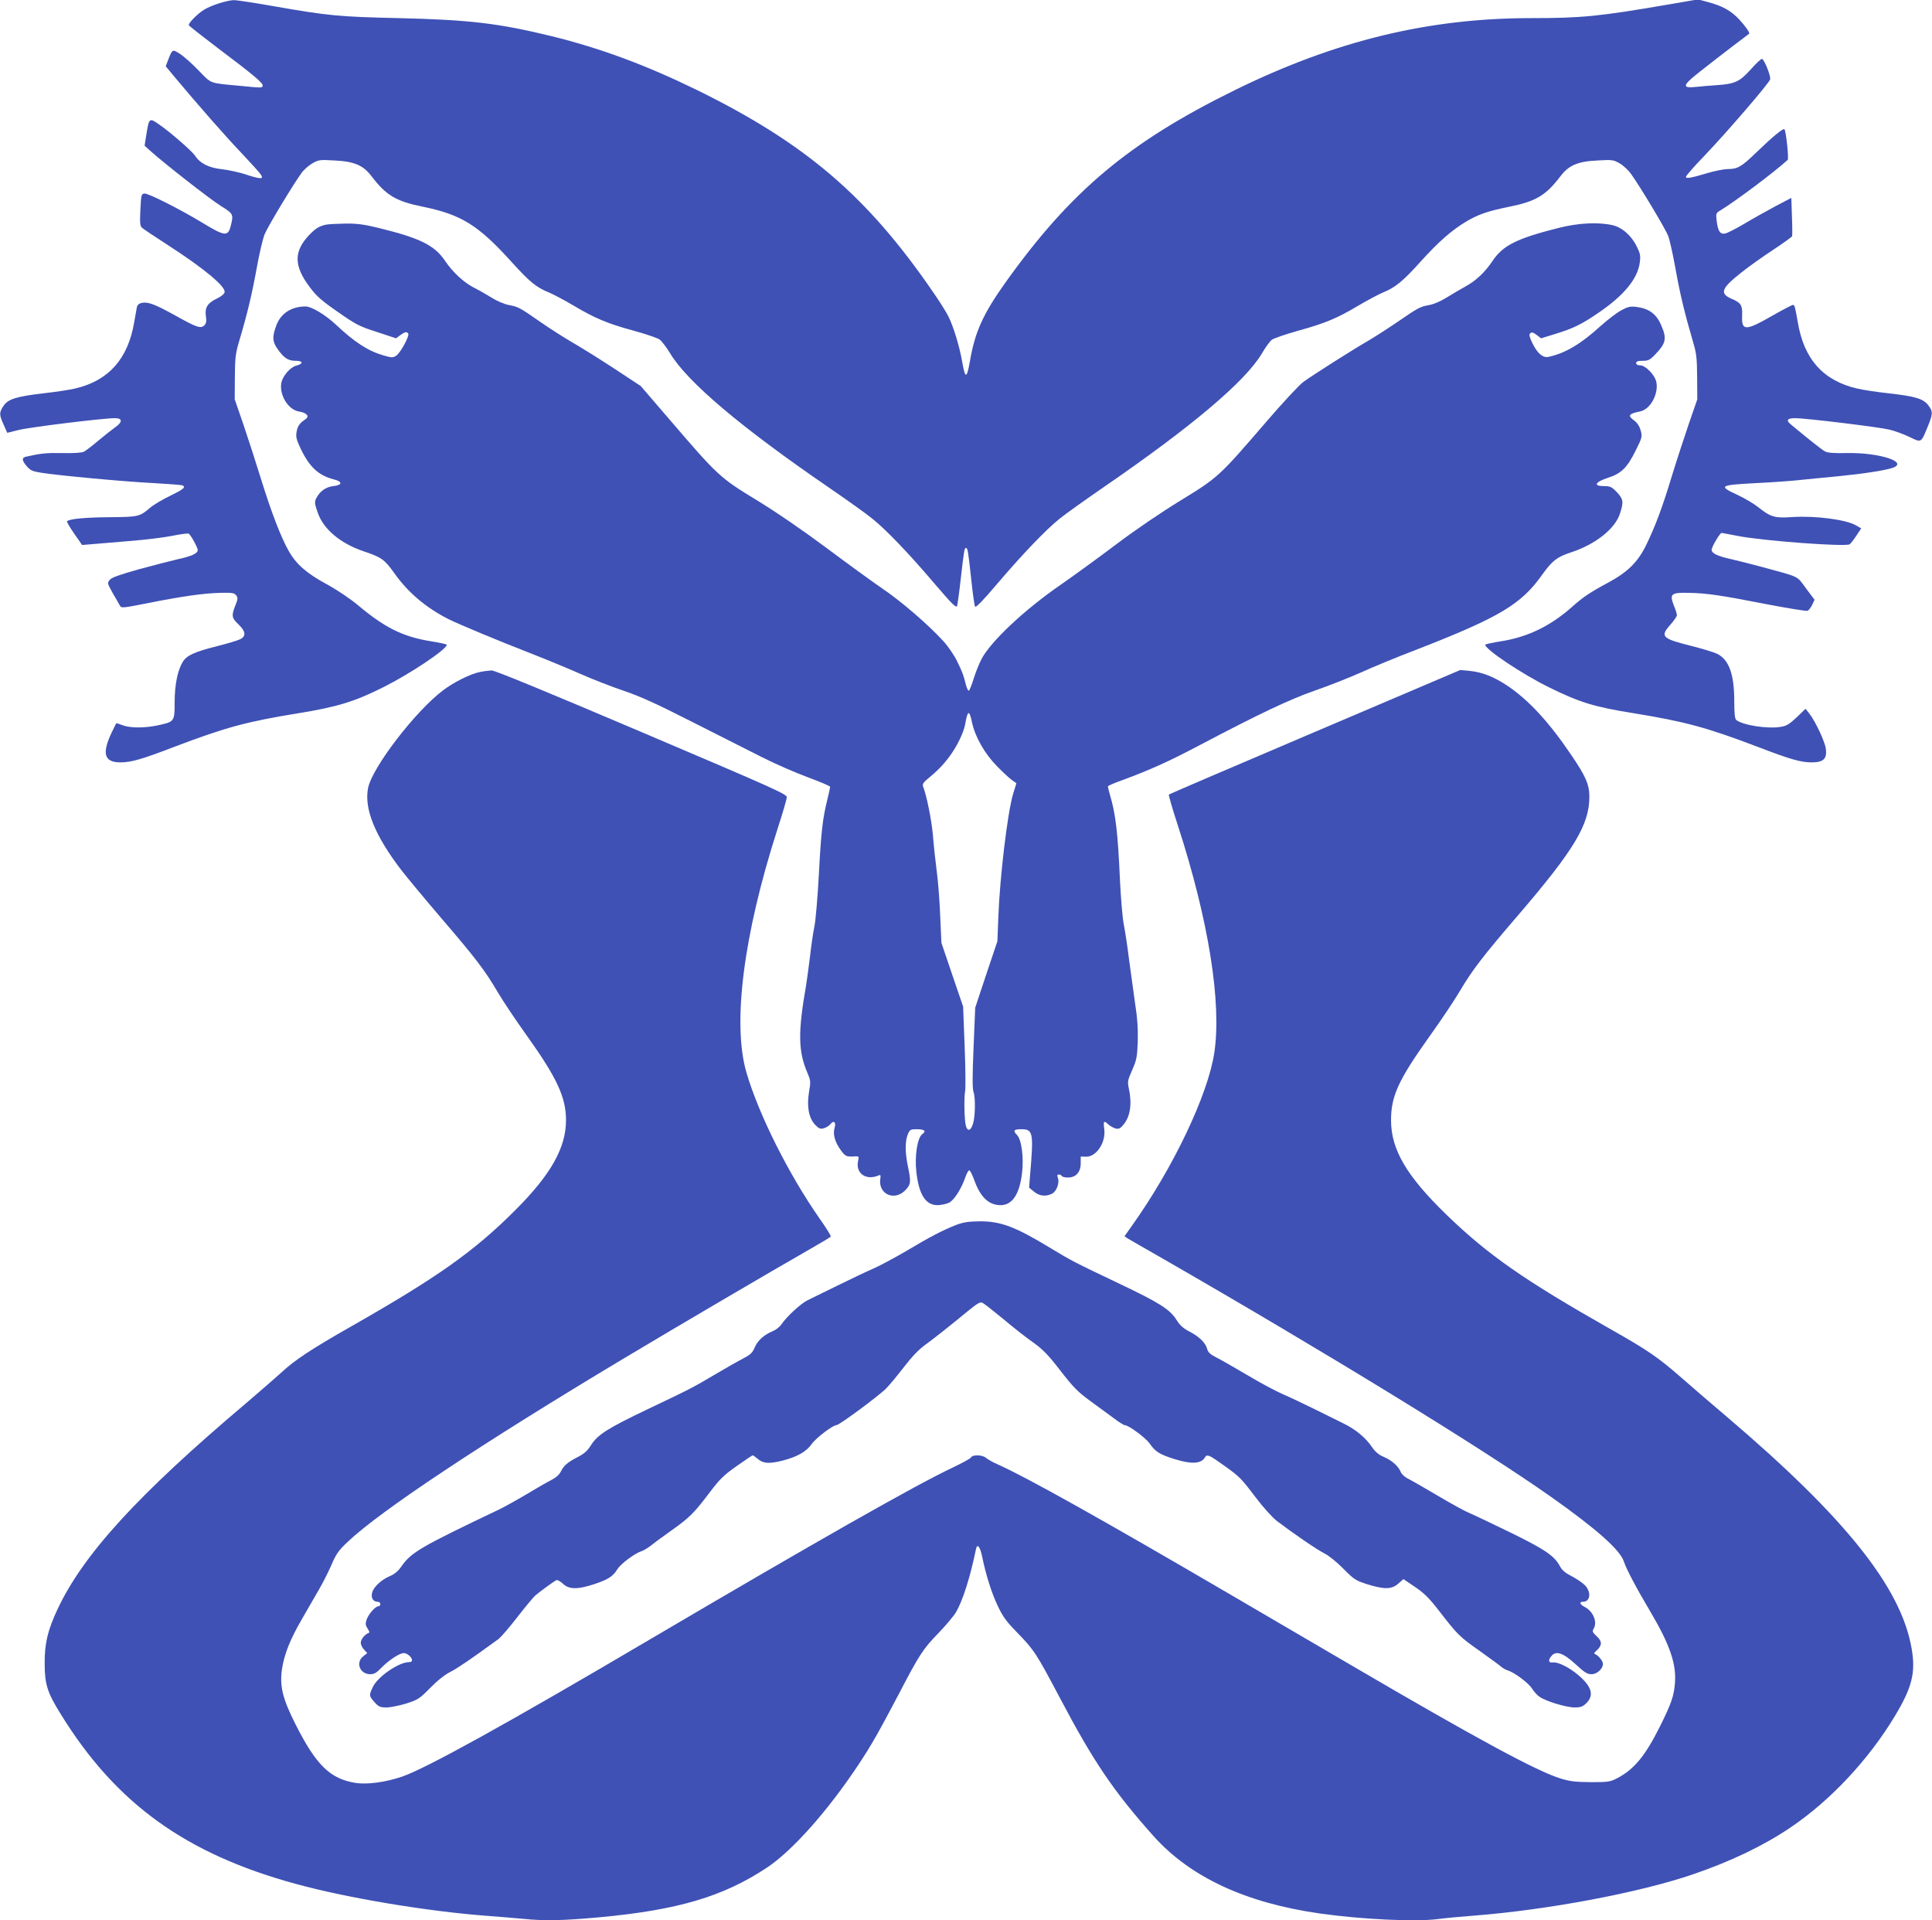
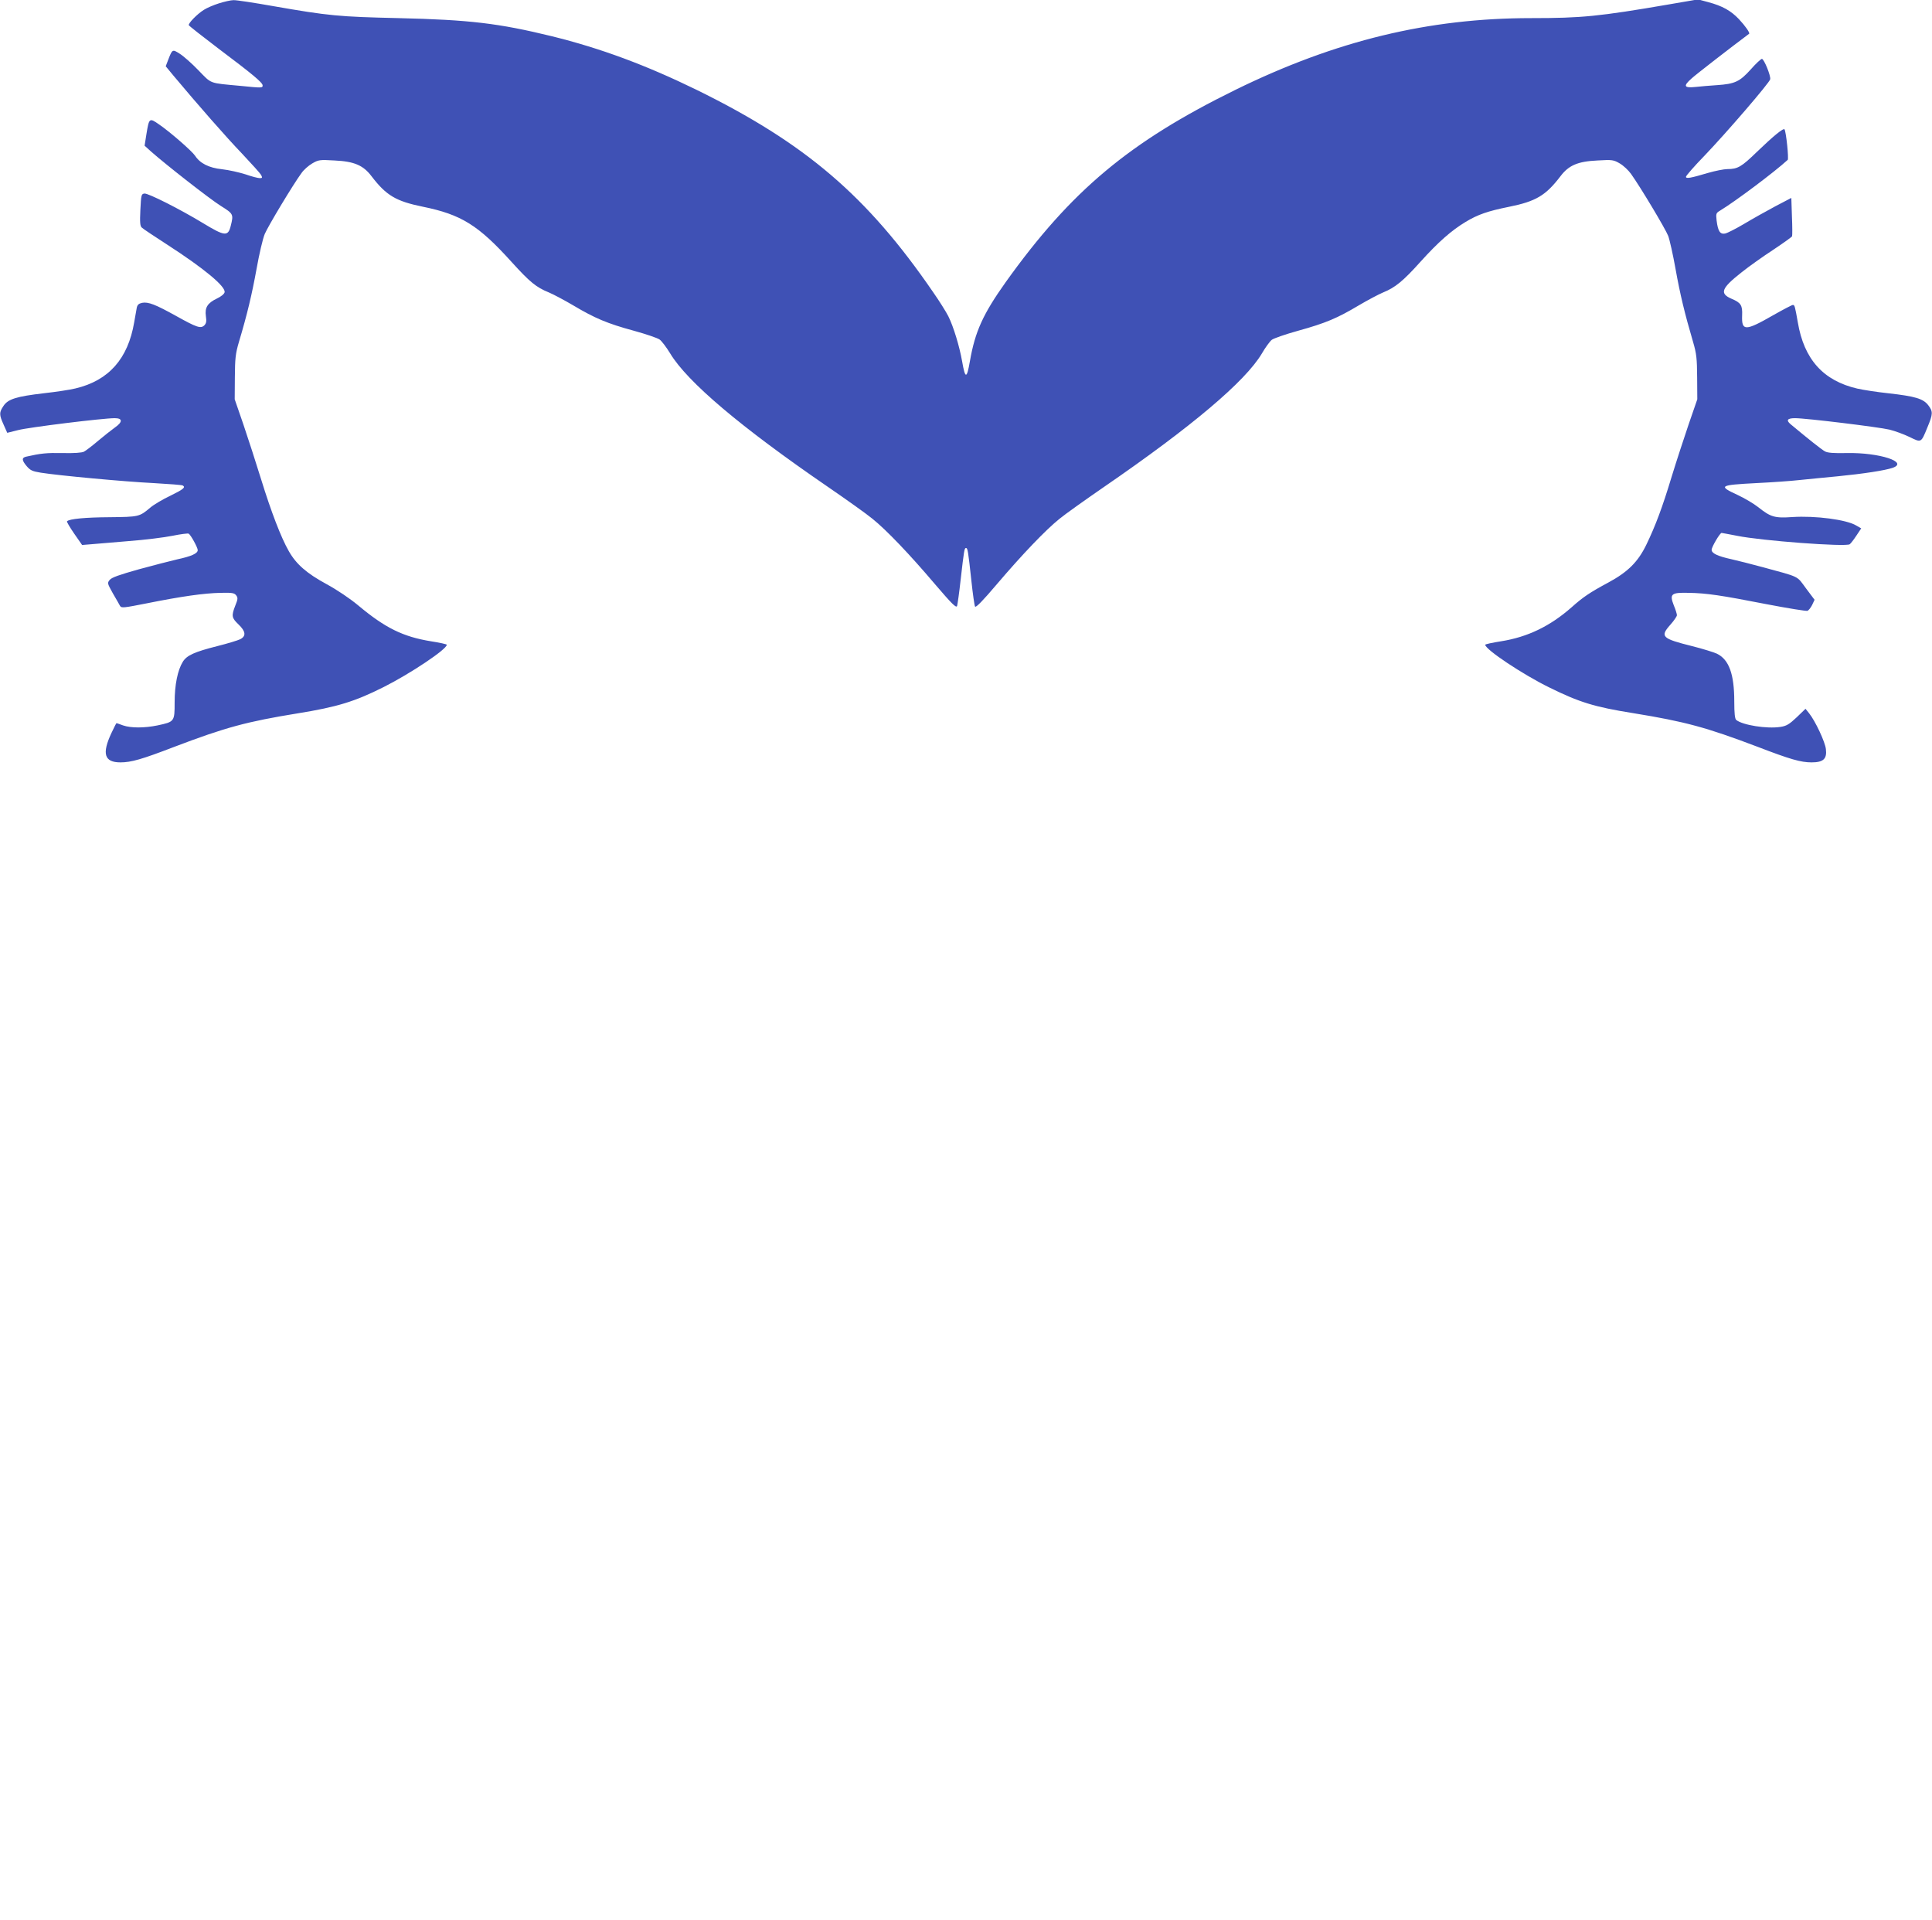
<svg xmlns="http://www.w3.org/2000/svg" version="1.0" width="1280pt" height="1272pt" viewBox="0 0 1280 1272" preserveAspectRatio="xMidYMid meet">
  <g transform="translate(0,1272) scale(0.1,-0.1)" fill="#3f51b5" stroke="none">
    <path d="M1451 12698 c-35 -11 -80 -30 -100 -43 -45 -28 -105 -90 -100 -102 2 -5 90 -74 194 -153 230 -173 295 -227 295 -246 0 -17 -5 -17 -145 -3 -214 20 -190 11 -280 103 -44 46 -100 95 -124 110 -49 31 -49 31 -77 -41 l-16 -42 52 -63 c160 -191 349 -407 452 -514 64 -68 122 -132 128 -143 9 -18 8 -21 -9 -21 -12 0 -54 11 -94 25 -41 13 -111 29 -156 34 -87 9 -146 39 -179 90 -21 31 -164 156 -237 206 -66 46 -67 45 -85 -64 l-12 -76 43 -39 c102 -90 390 -315 462 -360 83 -52 85 -55 66 -131 -18 -73 -39 -71 -184 17 -155 94 -364 199 -388 196 -21 -3 -22 -9 -27 -108 -4 -85 -2 -108 10 -118 8 -8 85 -59 170 -114 243 -157 386 -276 378 -314 -2 -11 -24 -29 -50 -41 -63 -30 -82 -60 -74 -117 5 -34 3 -47 -10 -61 -24 -23 -49 -15 -187 62 -137 76 -185 95 -226 87 -22 -5 -31 -13 -35 -33 -2 -14 -10 -57 -17 -96 -41 -242 -169 -386 -389 -438 -36 -9 -130 -23 -210 -32 -180 -21 -237 -38 -267 -84 -29 -43 -29 -58 1 -124 l24 -54 72 18 c73 19 562 79 640 79 53 0 54 -25 1 -62 -22 -16 -72 -55 -111 -88 -40 -34 -82 -66 -94 -72 -13 -7 -66 -11 -142 -9 -106 2 -144 -2 -241 -24 -30 -7 -29 -24 4 -63 24 -28 38 -34 93 -43 118 -19 561 -60 748 -69 101 -6 188 -12 193 -16 20 -12 5 -25 -83 -68 -51 -24 -111 -60 -133 -79 -71 -60 -75 -61 -270 -63 -160 -1 -266 -11 -281 -27 -3 -3 18 -39 47 -81 l53 -76 61 5 c33 3 146 12 250 21 105 8 234 24 288 35 54 11 102 17 107 14 14 -8 60 -92 60 -109 0 -22 -42 -41 -135 -61 -44 -10 -159 -40 -255 -66 -128 -36 -180 -54 -193 -70 -17 -21 -16 -23 20 -88 21 -36 43 -74 48 -84 10 -16 22 -14 180 17 224 45 377 67 487 69 77 2 91 -1 103 -17 12 -16 11 -25 -6 -67 -27 -69 -24 -82 21 -125 48 -46 52 -77 12 -98 -16 -8 -85 -29 -153 -46 -150 -38 -202 -61 -228 -104 -34 -55 -54 -152 -54 -269 0 -127 -1 -128 -113 -152 -87 -18 -177 -18 -229 0 -22 8 -41 15 -43 15 -2 0 -17 -30 -34 -66 -64 -137 -47 -194 60 -194 71 0 141 20 357 103 339 129 480 167 819 222 259 42 375 77 568 174 177 89 418 250 418 280 0 4 -47 14 -104 23 -185 30 -304 88 -483 238 -54 45 -140 103 -210 141 -131 71 -201 132 -250 219 -51 89 -117 261 -183 475 -34 110 -87 274 -118 365 l-57 165 1 145 c1 126 4 157 27 235 56 187 86 315 117 485 17 96 41 199 54 230 23 54 188 328 243 403 15 22 47 50 71 64 41 24 49 26 148 20 131 -6 191 -32 246 -105 97 -127 162 -165 338 -201 256 -52 369 -122 591 -368 118 -130 161 -166 245 -200 29 -12 101 -50 162 -86 143 -85 225 -120 402 -168 80 -22 156 -48 170 -58 14 -10 45 -51 70 -92 114 -189 466 -487 1045 -884 127 -87 260 -182 296 -212 91 -73 246 -235 413 -432 113 -132 141 -160 147 -145 3 11 14 87 23 169 23 200 25 215 36 215 11 0 14 -17 36 -220 9 -85 20 -161 24 -168 5 -9 52 39 146 150 167 196 322 358 413 431 36 30 170 125 296 212 578 397 935 698 1045 883 23 40 53 81 66 91 13 10 91 37 174 60 184 51 259 83 402 168 61 36 133 74 162 86 79 32 132 75 246 202 120 133 207 209 300 265 81 49 148 72 287 100 179 36 244 75 341 202 55 73 115 99 246 105 99 6 107 4 148 -20 24 -14 57 -45 74 -69 63 -88 228 -364 246 -410 10 -26 32 -125 49 -220 30 -168 61 -296 116 -483 23 -78 26 -109 27 -235 l1 -145 -57 -165 c-31 -91 -82 -247 -113 -348 -61 -202 -107 -325 -168 -451 -55 -113 -122 -180 -252 -250 -121 -65 -167 -96 -242 -163 -143 -126 -292 -198 -469 -226 -57 -9 -104 -19 -104 -23 0 -31 251 -198 425 -283 199 -98 298 -129 556 -170 344 -56 484 -94 824 -223 216 -83 286 -103 357 -103 78 0 103 23 95 88 -5 47 -70 186 -111 237 l-24 30 -59 -57 c-50 -47 -68 -57 -107 -63 -91 -14 -251 12 -293 46 -9 8 -13 42 -13 123 0 181 -35 277 -115 316 -22 10 -96 33 -164 50 -200 50 -214 63 -146 140 25 28 45 57 45 65 0 8 -9 38 -21 66 -29 75 -17 85 99 82 119 -2 213 -16 515 -75 141 -27 264 -47 272 -44 8 3 22 21 31 39 l16 34 -57 76 c-63 85 -36 72 -290 141 -71 19 -164 43 -205 52 -91 20 -130 39 -130 62 0 19 55 112 66 112 3 0 49 -9 102 -19 160 -33 724 -75 747 -56 7 5 27 31 44 57 l32 48 -33 19 c-64 39 -270 66 -424 56 -117 -8 -143 0 -226 66 -29 23 -90 59 -135 80 -132 61 -123 66 124 79 103 5 231 14 283 20 52 5 167 17 255 25 173 17 314 39 364 56 109 38 -88 102 -302 98 -85 -2 -129 1 -146 11 -21 11 -108 80 -229 181 -30 26 -20 39 31 39 72 0 556 -59 626 -76 36 -9 96 -31 133 -49 78 -38 75 -40 118 65 37 89 37 104 5 146 -33 43 -86 59 -265 79 -74 8 -166 22 -205 31 -225 52 -353 194 -394 439 -19 108 -21 115 -33 115 -6 0 -65 -31 -132 -69 -183 -105 -208 -105 -204 -1 3 68 -8 85 -70 111 -81 35 -68 69 65 174 50 40 146 108 212 151 66 44 122 84 124 89 2 6 2 65 -1 132 l-4 122 -107 -56 c-58 -31 -151 -83 -206 -116 -54 -32 -111 -61 -126 -64 -33 -6 -47 15 -56 86 -5 46 -4 50 23 66 101 61 361 256 448 336 8 7 -10 183 -21 202 -7 11 -75 -45 -183 -149 -102 -99 -127 -114 -195 -114 -23 0 -83 -12 -131 -26 -114 -34 -144 -39 -144 -25 0 7 55 70 123 140 142 148 431 483 435 506 5 22 -41 135 -55 135 -6 0 -40 -31 -74 -70 -73 -81 -105 -96 -224 -104 -44 -3 -108 -8 -142 -12 -77 -8 -83 6 -25 57 27 25 262 207 380 295 8 5 -24 51 -67 97 -53 56 -110 88 -204 113 l-67 18 -192 -33 c-465 -80 -579 -91 -913 -91 -680 0 -1295 -149 -1960 -475 -702 -345 -1088 -667 -1522 -1274 -150 -211 -203 -327 -237 -523 -21 -120 -31 -120 -52 0 -17 97 -57 229 -91 297 -14 28 -59 100 -101 160 -437 637 -846 986 -1567 1340 -336 164 -635 275 -959 355 -352 86 -546 109 -1016 120 -395 9 -461 15 -833 80 -125 22 -242 40 -260 39 -18 0 -61 -10 -96 -21z" />
-     <path d="M2155 11231 c-44 -11 -65 -25 -107 -68 -103 -109 -102 -205 5 -346 44 -59 78 -89 185 -163 120 -84 143 -96 259 -133 l127 -42 28 21 c30 22 44 25 53 10 9 -15 -52 -128 -80 -146 -22 -14 -29 -14 -82 1 -102 29 -193 87 -318 205 -71 66 -161 120 -201 120 -93 0 -164 -46 -193 -125 -29 -77 -27 -109 11 -161 41 -57 68 -74 118 -74 49 0 51 -20 3 -32 -40 -10 -90 -68 -99 -114 -15 -80 46 -179 117 -190 51 -8 71 -31 44 -50 -40 -27 -54 -47 -60 -85 -6 -33 -1 -52 28 -113 57 -119 117 -175 217 -201 61 -15 60 -38 -2 -45 -50 -6 -89 -34 -113 -81 -12 -22 -11 -34 9 -92 37 -111 150 -206 303 -258 120 -40 141 -55 205 -145 90 -128 210 -229 357 -304 77 -38 329 -143 540 -225 95 -37 241 -97 325 -134 83 -37 216 -89 296 -116 110 -37 218 -86 450 -204 168 -85 377 -191 465 -235 88 -45 227 -105 308 -135 81 -30 147 -58 147 -63 0 -5 -9 -44 -19 -86 -31 -125 -41 -212 -56 -497 -8 -148 -21 -301 -29 -340 -8 -38 -22 -131 -30 -205 -9 -74 -21 -160 -26 -190 -54 -309 -52 -435 10 -578 21 -50 22 -57 10 -125 -16 -95 -2 -172 40 -217 24 -25 34 -30 57 -24 15 4 35 16 44 27 23 29 40 14 28 -25 -12 -42 3 -94 41 -146 30 -42 39 -46 93 -42 27 2 29 0 22 -30 -18 -82 53 -132 136 -96 13 6 15 1 11 -24 -14 -99 92 -148 164 -76 39 39 41 57 19 161 -19 89 -19 166 -1 210 14 33 18 35 60 35 51 0 65 -12 37 -32 -33 -23 -52 -143 -40 -250 17 -153 62 -222 143 -221 24 1 57 8 75 17 34 18 81 93 107 169 9 26 21 46 26 45 6 -2 21 -32 33 -66 40 -110 93 -162 169 -165 80 -3 130 68 147 211 13 103 -3 224 -33 254 -28 28 -22 38 27 38 80 0 84 -19 59 -311 l-6 -76 32 -26 c35 -30 79 -35 120 -14 30 15 51 72 39 104 -6 17 -5 23 6 23 7 0 17 -4 20 -10 3 -6 22 -10 41 -10 52 0 84 36 84 94 l0 45 35 -1 c68 -2 133 94 121 183 -7 54 -3 59 28 30 12 -11 33 -22 47 -26 21 -5 31 -1 52 25 45 53 58 138 36 239 -10 46 -8 55 22 123 29 66 33 85 37 188 2 83 -2 154 -18 255 -11 77 -29 208 -40 291 -10 84 -26 186 -34 227 -9 42 -20 176 -26 299 -14 311 -28 434 -66 562 -8 27 -14 53 -14 57 0 4 46 24 103 44 176 65 305 123 507 230 393 207 596 303 757 359 87 30 225 84 306 120 81 37 246 105 367 151 555 216 698 301 838 499 67 93 97 116 190 147 162 53 293 156 325 258 25 77 22 95 -21 141 -35 36 -44 40 -86 40 -72 0 -59 27 27 55 88 28 127 66 184 181 43 86 44 93 33 132 -7 27 -22 50 -40 64 -49 35 -42 47 37 63 66 13 122 114 107 193 -9 47 -71 112 -108 112 -16 0 -26 5 -26 15 0 11 11 15 43 15 37 0 48 5 84 43 72 75 78 106 36 199 -31 70 -81 105 -161 115 -42 5 -57 1 -102 -23 -29 -16 -89 -62 -134 -102 -134 -122 -234 -181 -347 -206 -37 -8 -73 23 -106 90 -20 42 -24 57 -15 66 9 9 19 7 42 -10 l30 -23 88 27 c127 39 180 65 295 144 168 115 257 224 271 331 6 44 3 60 -19 104 -36 75 -99 130 -164 144 -97 21 -225 14 -356 -19 -277 -70 -367 -115 -437 -219 -50 -75 -109 -130 -178 -168 -36 -20 -92 -53 -126 -74 -34 -22 -82 -43 -112 -49 -65 -12 -71 -15 -217 -115 -66 -45 -154 -101 -195 -125 -94 -54 -359 -222 -424 -269 -27 -19 -140 -141 -251 -270 -308 -358 -315 -364 -563 -516 -128 -78 -300 -195 -430 -293 -119 -90 -285 -210 -367 -267 -239 -165 -460 -373 -522 -490 -17 -33 -41 -93 -53 -133 -12 -39 -26 -74 -31 -77 -4 -3 -13 14 -19 37 -19 74 -22 81 -58 156 -19 40 -60 100 -91 134 -96 106 -281 266 -406 350 -66 45 -232 166 -370 269 -156 116 -329 235 -460 315 -245 149 -260 163 -573 528 l-197 229 -170 112 c-93 61 -219 140 -280 175 -60 35 -159 98 -220 141 -134 93 -141 97 -206 109 -29 6 -79 27 -113 49 -34 21 -85 50 -115 65 -67 34 -142 103 -193 179 -70 103 -165 150 -443 218 -95 23 -140 29 -220 28 -55 -1 -113 -4 -130 -8z m4285 -3297 c20 -94 84 -207 164 -288 39 -40 84 -82 100 -93 l30 -21 -22 -71 c-37 -125 -88 -548 -98 -821 l-6 -155 -74 -220 -73 -220 -11 -266 c-8 -185 -8 -274 0 -293 13 -36 12 -161 -4 -211 -14 -46 -36 -52 -47 -12 -10 38 -13 185 -5 228 4 19 3 153 -3 298 l-10 263 -72 211 -72 212 -8 180 c-4 99 -14 232 -23 295 -8 63 -20 169 -25 236 -9 102 -42 267 -66 326 -4 11 2 24 21 40 78 65 108 96 151 152 52 69 98 163 108 221 16 92 27 95 45 9z" />
-     <path d="M3181 8269 c-63 -12 -175 -68 -246 -122 -183 -138 -467 -508 -496 -645 -28 -137 43 -315 221 -547 38 -49 156 -191 262 -315 230 -268 289 -345 375 -491 35 -60 125 -194 199 -297 194 -272 254 -402 254 -552 0 -183 -101 -361 -335 -595 -276 -276 -517 -446 -1095 -775 -255 -145 -367 -219 -452 -298 -35 -32 -142 -125 -238 -207 -717 -606 -1079 -1002 -1249 -1365 -65 -139 -86 -226 -85 -360 0 -137 18 -193 108 -337 364 -589 826 -923 1556 -1122 339 -93 867 -181 1260 -211 80 -6 189 -15 243 -20 146 -15 265 -12 509 10 519 48 819 137 1108 328 168 111 404 376 607 682 87 131 133 213 268 469 136 261 159 297 265 406 47 49 99 111 114 136 46 80 94 233 132 417 8 41 27 18 41 -49 24 -118 63 -243 104 -328 32 -68 57 -103 128 -175 113 -116 128 -140 282 -431 225 -427 358 -622 623 -919 244 -271 609 -441 1101 -511 275 -39 636 -56 780 -37 44 6 148 16 230 22 497 38 1108 153 1466 276 245 84 461 187 639 307 266 179 520 450 696 743 112 187 137 286 109 444 -69 404 -439 867 -1224 1535 -91 77 -226 193 -300 258 -153 134 -224 183 -461 317 -582 330 -820 496 -1097 764 -264 256 -367 431 -367 626 0 161 50 268 257 558 74 103 162 235 197 294 84 142 150 229 390 508 369 430 470 598 470 782 0 80 -24 136 -118 274 -152 225 -287 370 -430 465 -89 58 -161 86 -244 95 l-63 6 -963 -410 c-529 -225 -965 -412 -968 -415 -3 -3 24 -97 61 -209 202 -623 290 -1171 240 -1502 -42 -277 -270 -758 -544 -1143 l-51 -72 22 -15 c13 -7 115 -67 228 -131 1080 -621 2129 -1264 2580 -1583 301 -213 455 -350 479 -427 16 -48 79 -169 173 -327 131 -221 175 -350 165 -475 -6 -85 -24 -138 -99 -288 -97 -195 -171 -284 -280 -342 -50 -26 -60 -28 -178 -28 -102 1 -139 5 -200 24 -157 48 -551 261 -1375 743 -126 74 -484 283 -795 465 -879 514 -1366 786 -1560 873 -30 13 -64 32 -76 42 -24 22 -90 24 -101 4 -4 -8 -60 -38 -123 -68 -248 -117 -911 -494 -2005 -1138 -950 -560 -1486 -856 -1643 -909 -109 -37 -231 -53 -307 -41 -167 27 -260 117 -396 386 -86 170 -107 253 -91 366 14 98 54 199 134 336 34 59 83 144 109 189 27 45 64 120 85 167 31 73 47 96 109 154 212 202 888 651 1825 1212 347 208 988 584 1242 729 70 40 130 76 132 80 3 4 -30 57 -73 118 -206 294 -406 694 -486 970 -94 325 -19 911 205 1608 34 105 62 200 63 213 2 21 -70 53 -961 432 -640 272 -975 410 -995 409 -18 -1 -52 -5 -76 -10z" />
-     <path d="M6335 4606 c-87 -34 -171 -77 -333 -174 -79 -46 -178 -99 -220 -117 -42 -18 -147 -68 -232 -110 -85 -42 -175 -86 -200 -98 -45 -22 -140 -110 -174 -161 -10 -15 -35 -35 -55 -43 -59 -24 -102 -63 -121 -109 -15 -35 -29 -48 -72 -70 -29 -15 -111 -61 -183 -104 -163 -96 -161 -95 -455 -235 -266 -127 -332 -169 -376 -240 -21 -34 -44 -55 -84 -75 -71 -37 -94 -57 -114 -97 -10 -21 -34 -42 -64 -57 -26 -13 -101 -56 -167 -96 -66 -39 -149 -85 -185 -102 -514 -245 -577 -281 -642 -376 -21 -30 -45 -50 -77 -63 -57 -25 -108 -73 -116 -111 -8 -33 8 -58 36 -58 11 0 19 -7 19 -15 0 -8 -6 -15 -13 -15 -20 0 -65 -51 -78 -88 -9 -27 -8 -37 6 -59 14 -21 15 -28 5 -31 -23 -8 -50 -42 -50 -64 0 -12 10 -32 22 -45 l21 -23 -26 -21 c-53 -41 -23 -119 46 -119 25 0 42 9 72 41 51 52 122 99 150 99 23 0 55 -28 55 -48 0 -7 -9 -12 -20 -12 -67 0 -206 -95 -239 -163 -27 -56 -27 -60 10 -102 28 -31 37 -35 80 -35 26 0 85 12 131 26 77 25 87 31 158 103 48 49 97 88 135 107 50 26 135 84 319 218 15 12 70 75 121 141 51 66 106 132 121 146 27 23 113 87 140 102 6 4 25 -7 43 -23 40 -39 96 -40 206 -4 94 31 126 52 155 99 23 37 116 106 160 120 14 4 43 22 65 39 22 18 85 64 140 103 115 82 143 110 249 250 65 86 93 113 177 172 55 39 103 71 106 71 3 0 18 -11 35 -25 35 -30 76 -32 163 -10 97 25 157 59 193 110 28 40 140 125 164 125 19 0 286 198 331 245 26 27 80 93 120 145 47 61 95 112 137 142 67 49 158 121 288 228 62 50 77 58 93 49 11 -5 72 -54 137 -107 64 -54 153 -124 198 -155 65 -47 100 -83 180 -187 83 -107 114 -139 193 -197 51 -37 122 -89 157 -115 35 -27 69 -48 75 -48 26 0 138 -83 165 -121 38 -55 65 -72 162 -103 114 -36 180 -33 205 10 13 23 28 17 117 -47 113 -80 119 -86 220 -219 51 -67 110 -132 141 -156 112 -85 266 -190 314 -214 28 -14 83 -58 125 -101 71 -72 81 -78 158 -103 113 -35 162 -35 206 4 l34 30 77 -52 c61 -41 94 -74 162 -162 120 -155 133 -168 268 -263 66 -47 129 -93 140 -103 11 -10 31 -21 45 -25 44 -14 137 -83 160 -120 12 -19 34 -44 49 -54 42 -30 177 -71 233 -71 41 0 54 5 79 29 51 52 35 109 -54 185 -60 51 -136 89 -169 84 -28 -4 -33 14 -10 42 31 38 78 22 162 -55 58 -54 76 -65 104 -65 37 0 76 36 76 69 0 19 -31 56 -52 64 -9 3 -7 9 9 23 38 34 39 61 2 95 -28 26 -31 33 -21 50 27 43 -2 115 -58 144 -33 17 -40 35 -12 35 48 0 56 62 14 108 -15 16 -55 43 -87 60 -44 22 -65 40 -80 67 -36 69 -101 113 -335 227 -124 60 -245 118 -270 128 -25 10 -118 61 -207 114 -88 52 -177 103 -196 112 -20 10 -41 29 -47 44 -16 39 -58 76 -111 99 -32 13 -57 33 -78 64 -43 64 -110 119 -188 157 -37 18 -126 62 -198 98 -71 35 -164 79 -206 97 -42 18 -146 73 -231 124 -85 50 -179 104 -209 119 -40 20 -55 34 -61 56 -10 40 -53 83 -118 116 -40 21 -63 41 -84 75 -44 71 -110 113 -376 240 -305 145 -320 153 -459 237 -235 143 -330 178 -469 178 -77 -1 -110 -6 -157 -24z" />
  </g>
</svg>